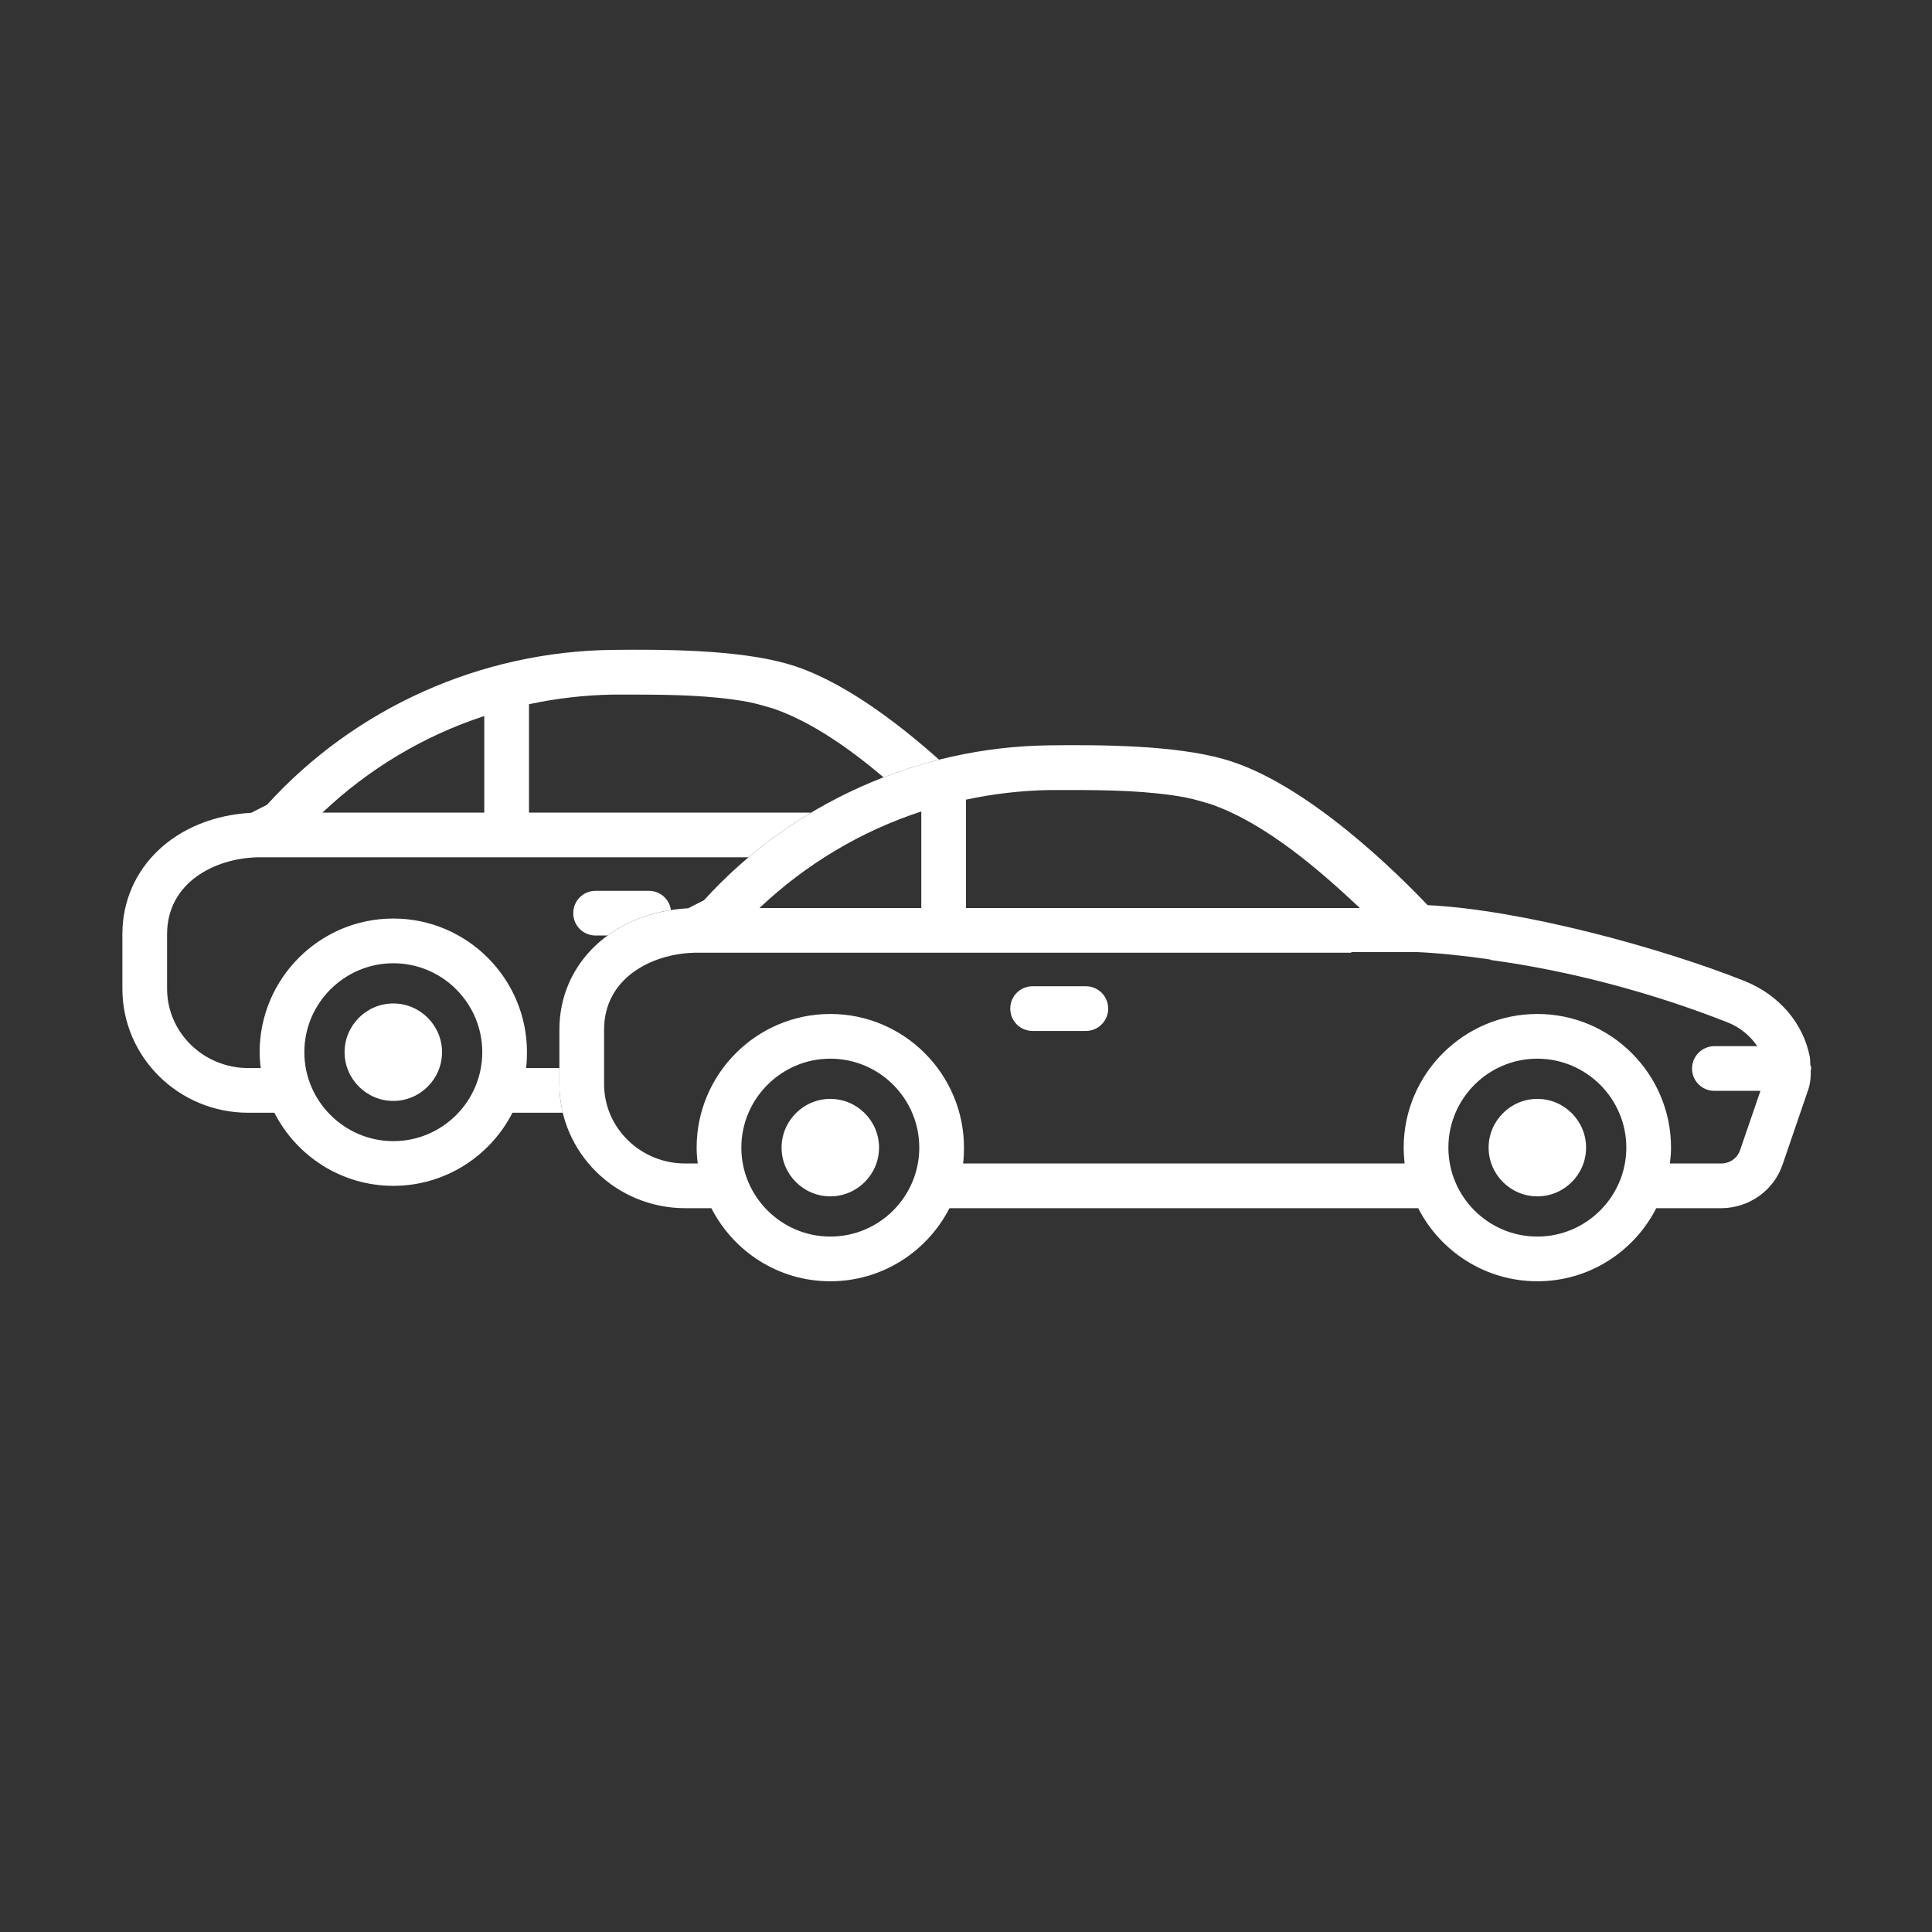
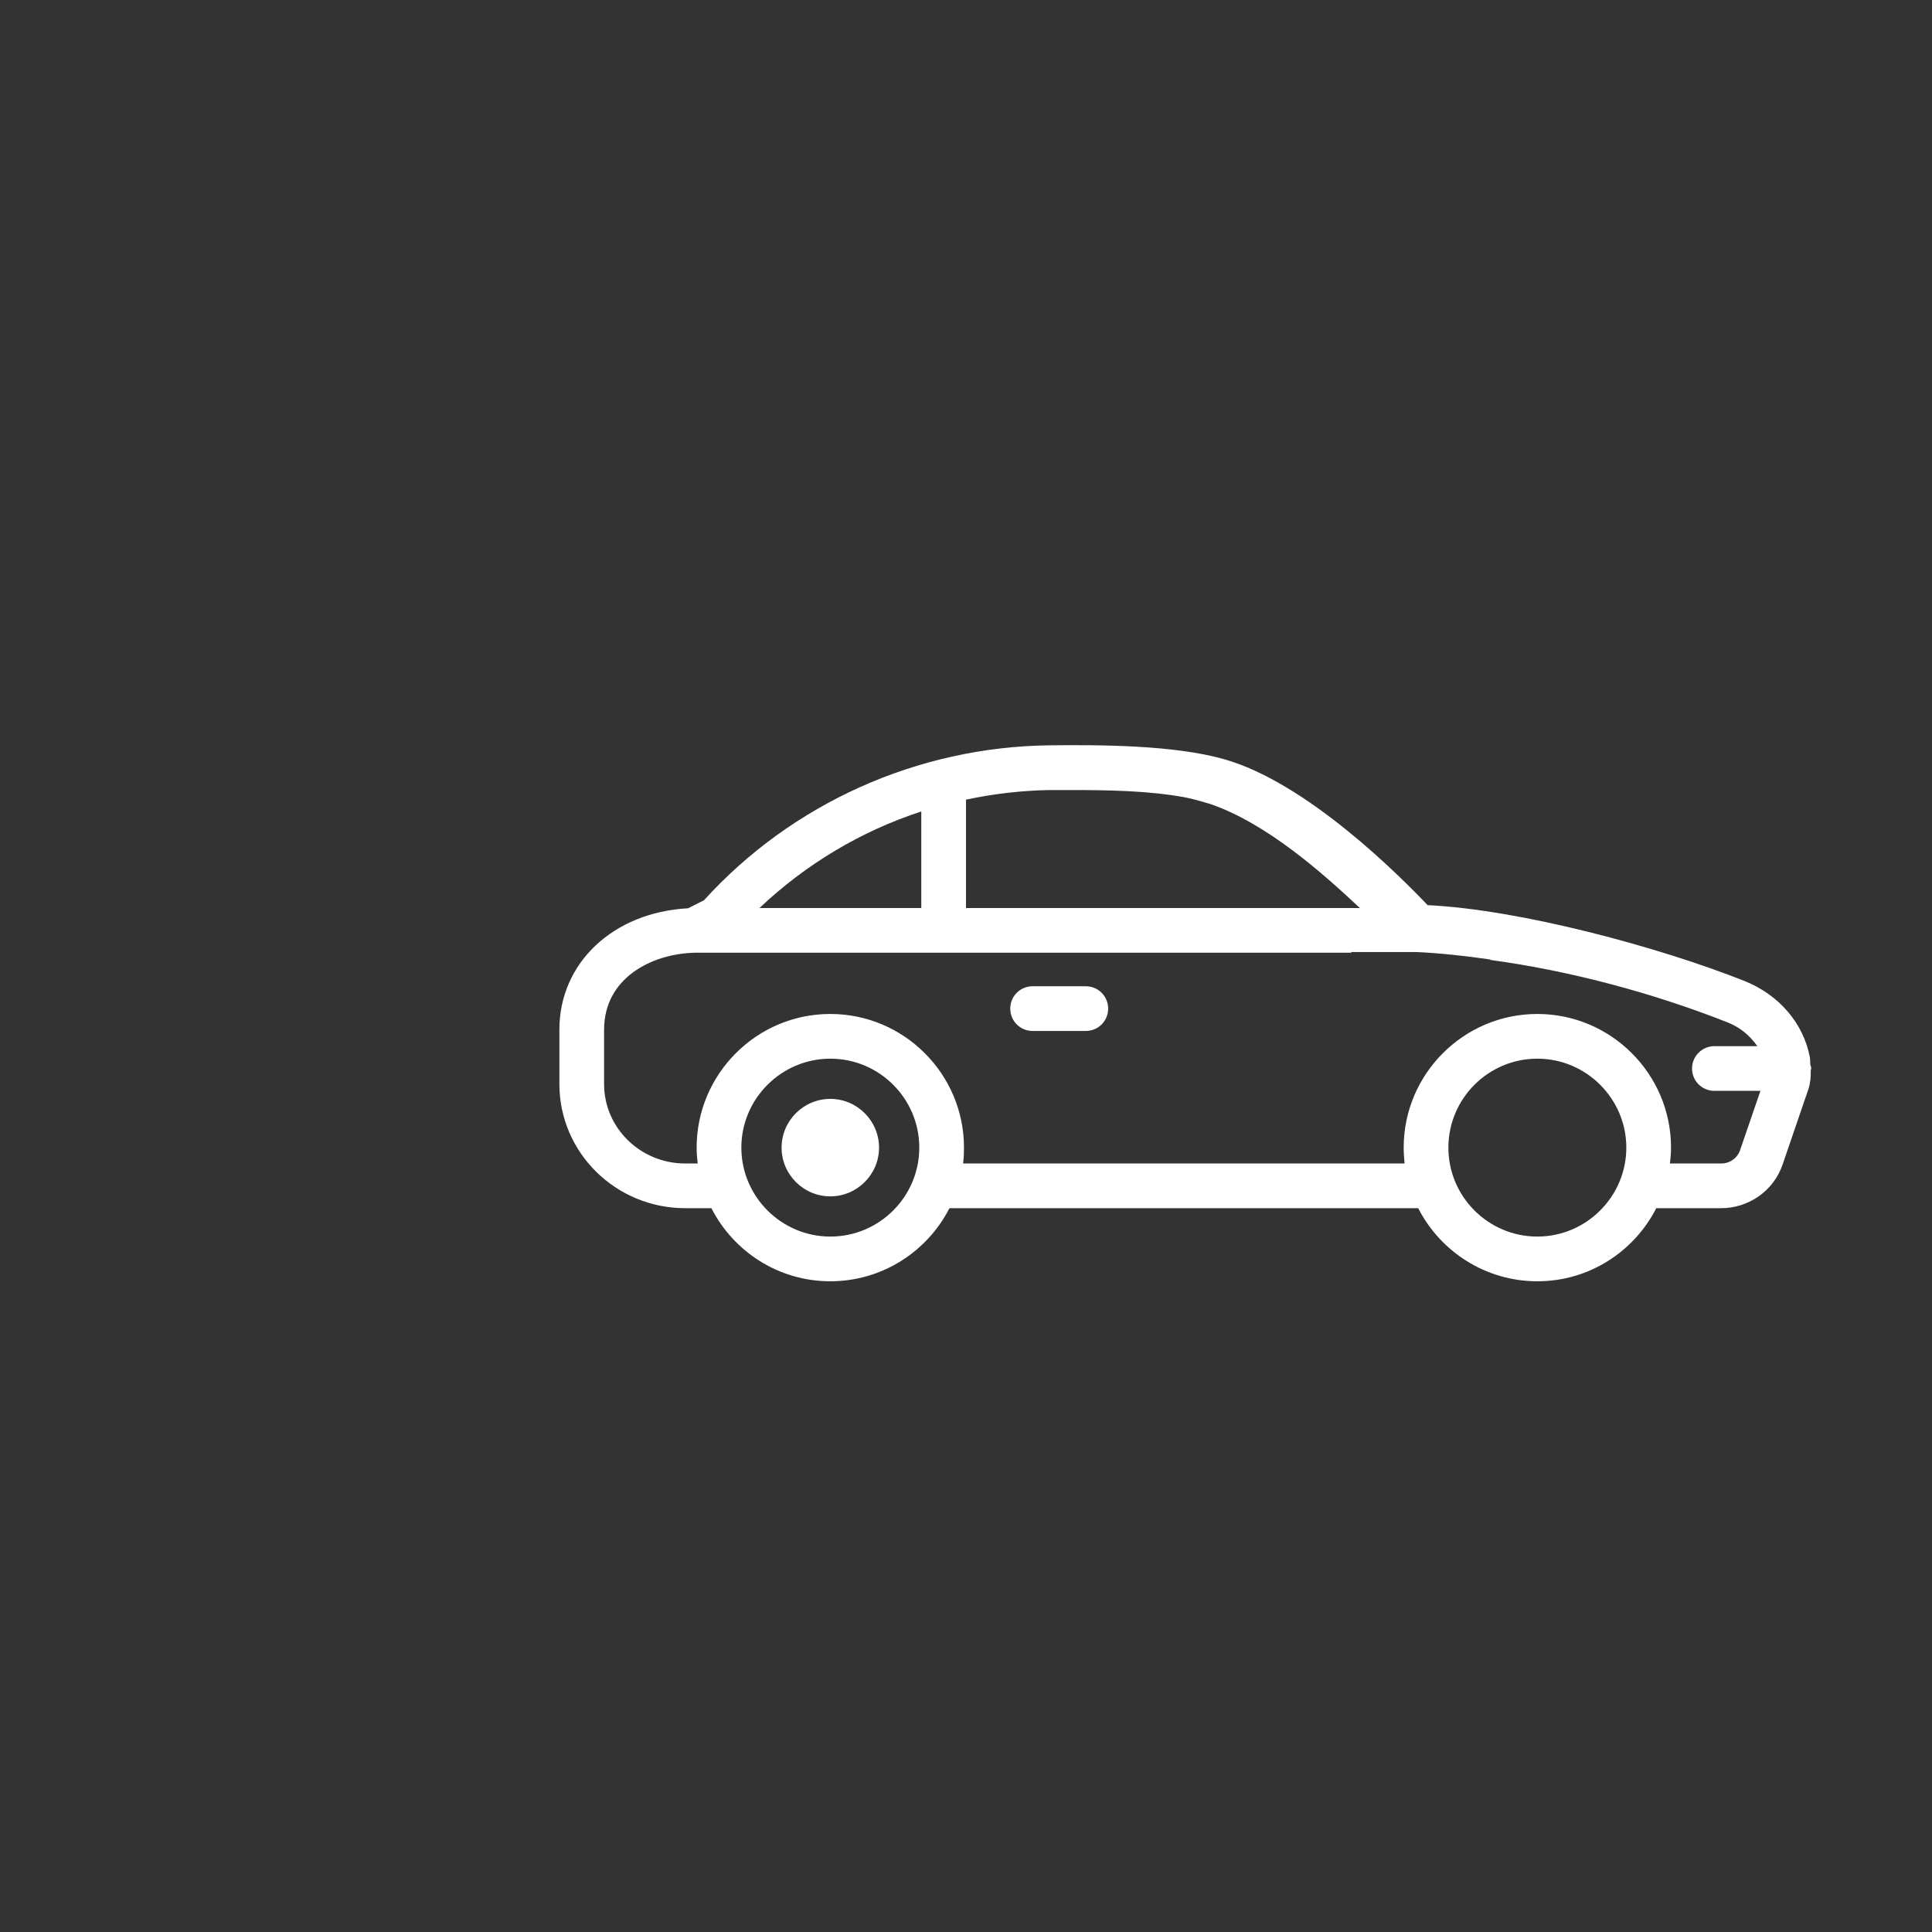
<svg xmlns="http://www.w3.org/2000/svg" xml:space="preserve" width="7.874in" height="7.874in" version="1.1" style="shape-rendering:geometricPrecision; text-rendering:geometricPrecision; image-rendering:optimizeQuality; fill-rule:evenodd; clip-rule:evenodd" viewBox="0 0 7874.02 7874.02">
  <rect x="0" y="0" width="7874.02" height="7874.02" fill="#333333" stroke="none" />
  <defs>
    <style type="text/css">
   
    .fil0 {fill:white;fill-rule:nonzero}
   
  </style>
  </defs>
  <g id="Layer_x0020_1">
-     <path class="fil0" d="M2644.26 3630.63l-216.82 0c-51.03,0 -91.11,40.98 -91.11,91.11 0,50.1 40.08,91.08 91.11,91.08l48.83 0c71.45,-52.18 159.27,-88.42 258.22,-103.84 -6.13,-44.14 -43.63,-78.35 -90.22,-78.35zm-364.41 722.36l-135.76 0c2.74,-20.97 3.64,-42.81 3.64,-64.69 0,-299.74 -244.14,-544.72 -544.79,-544.72 -300.62,0 -544.8,244.97 -544.8,544.72 0,21.87 1.83,43.72 4.57,64.69l-51.03 0c-182.19,0 -330.71,-144.87 -330.71,-323.35l0 -222.27c0,-208.64 191.33,-308.76 368.05,-313.41l2001.61 0c80.16,-67.7 165.59,-128.57 255.28,-182.11l-340.82 0 -809.15 0 0 -441.76c111.15,-23.68 225.94,-37.34 342.54,-39.17l80.19 0c151.76,0 321.44,2.05 473.04,30.36 44.73,9.32 77.73,20.52 101.85,27.13 158.7,55.35 314.62,167.28 447.46,279.63 73.7,-28.49 149.23,-52.52 226.16,-71.89 -169.51,-151.56 -404.53,-331.31 -621.88,-391.67 -202.21,-56.9 -501.6,-58.25 -709.52,-55.79 -537.51,6.38 -1049.51,236.89 -1407.57,631.26l-64.66 32.8c-305.2,16.4 -524.76,222.22 -524.76,494.62l0 222.27c0,278.7 229.58,505.46 512.9,505.46l106.6 0c90.18,176.72 273.3,297.89 484.65,297.89 211.37,0 395.4,-121.17 485.58,-297.89l205.09 0c-8.98,-37.42 -13.76,-76.43 -13.76,-116.53l0 -65.59zm-676.91 297.81c-199.5,0 -362.57,-163.08 -362.57,-362.5 0,-199.42 163.08,-362.5 362.57,-362.5 200.42,0 362.6,163.08 362.6,362.5 0,199.42 -162.18,362.5 -362.6,362.5zm370.79 -1732.51l0 393.57 -659.58 0c188.59,-178.55 413.61,-313.38 659.58,-393.57zm-370.79 1171.4c-109.31,0 -198.59,89.3 -198.59,198.62 0,109.31 89.28,198.59 198.59,198.59 109.34,0 198.61,-89.28 198.61,-198.59 0,-109.31 -89.28,-198.62 -198.61,-198.62z" />
-     <path class="fil0" d="M6265.6 4478.62c-109.31,0 -198.61,89.3 -198.61,198.62 0,109.31 89.3,198.59 198.61,198.59 109.31,0 198.62,-89.28 198.62,-198.59 0,-109.31 -89.3,-198.62 -198.62,-198.62zm-1840.28 -459.06l-216.82 0c-51.03,0 -91.11,40.98 -91.11,91.11 0,50.1 40.08,91.08 91.11,91.08l216.82 0c51,0 91.11,-40.98 91.11,-91.08 0,-50.13 -40.11,-91.11 -91.11,-91.11zm1650.06 -108.79l-2.02 1.39c327.25,44.54 663.36,134.66 968.44,254.99 51,20.04 92.01,55.57 120.24,96.56l-174.91 0c-50.1,0 -91.11,41.01 -91.11,91.03 0,51.11 41.01,91.08 91.11,91.08l187.67 0 -82.9 241.43c-10.93,32.8 -41.91,54.67 -77.45,54.67l-208.61 0c2.74,-20.97 4.55,-42.81 4.55,-64.69 0,-299.74 -244.15,-544.72 -544.8,-544.72 -300.65,0 -544.79,244.97 -544.79,544.72 0,21.87 1.81,43.72 3.64,64.69l-1799.3 0c2.74,-20.97 3.64,-42.81 3.64,-64.69 0,-299.74 -244.14,-544.72 -544.79,-544.72 -300.62,0 -544.8,244.97 -544.8,544.72 0,21.87 1.83,43.72 4.57,64.69l-51.03 0c-182.19,0 -330.71,-144.87 -330.71,-323.35l0 -222.27c0,-208.64 191.33,-308.76 368.05,-313.41l2677.54 0 -0.51 -2.81 264.91 0c95.91,4.36 199.56,15.44 303.35,30.69zm-1329.22 -209.99l-809.15 0 0 -441.76c111.15,-23.68 225.94,-37.34 342.54,-39.17l80.19 0c151.76,0 321.44,2.05 473.04,30.36 44.73,9.32 77.73,20.52 101.85,27.13 228.54,79.72 451.33,276.74 607.7,423.44l-67.79 0 -728.36 0zm-469.33 -663.15c-537.51,6.38 -1049.51,236.89 -1407.57,631.26l-64.66 32.8c-305.2,16.4 -524.76,222.22 -524.76,494.62l0 222.27c0,278.7 229.58,505.46 512.9,505.46l106.6 0c90.18,176.72 273.3,297.89 484.65,297.89 211.37,0 395.4,-121.17 485.58,-297.89l1910.44 0c90.18,176.72 274.23,297.89 485.58,297.89 211.35,0 394.47,-121.17 484.67,-297.89l264.19 0c112.98,0 214.11,-70.99 250.55,-177.57l105.67 -308.76c7.28,-22.78 10.02,-48.37 9.11,-75.61 0.91,-2.74 1.81,-4.54 1.81,-7.36 0,-5.48 -1.81,-10.85 -3.64,-16.32 -0.9,-10.02 0,-19.13 -1.81,-30.06 -26.42,-138.47 -125.74,-254.19 -266.94,-310.56 -348.87,-138.46 -913.3,-290.72 -1290.83,-308.81 -107.14,-112.94 -491.31,-500.94 -832.03,-595.56 -202.21,-56.9 -501.6,-58.25 -709.52,-55.79zm1988.77 2002.09c-200.43,0 -362.6,-163.08 -362.6,-362.5 0,-199.42 162.18,-362.5 362.6,-362.5 199.52,0 362.6,163.08 362.6,362.5 0,199.42 -163.08,362.5 -362.6,362.5zm-2881.6 0c-199.5,0 -362.57,-163.08 -362.57,-362.5 0,-199.42 163.08,-362.5 362.57,-362.5 200.42,0 362.6,163.08 362.6,362.5 0,199.42 -162.18,362.5 -362.6,362.5zm370.79 -1732.51l0 393.57 -659.58 0c188.59,-178.55 413.61,-313.38 659.58,-393.57zm-370.79 1171.4c-109.31,0 -198.59,89.3 -198.59,198.62 0,109.31 89.28,198.59 198.59,198.59 109.34,0 198.61,-89.28 198.61,-198.59 0,-109.31 -89.28,-198.62 -198.61,-198.62z" />
+     <path class="fil0" d="M6265.6 4478.62zm-1840.28 -459.06l-216.82 0c-51.03,0 -91.11,40.98 -91.11,91.11 0,50.1 40.08,91.08 91.11,91.08l216.82 0c51,0 91.11,-40.98 91.11,-91.08 0,-50.13 -40.11,-91.11 -91.11,-91.11zm1650.06 -108.79l-2.02 1.39c327.25,44.54 663.36,134.66 968.44,254.99 51,20.04 92.01,55.57 120.24,96.56l-174.91 0c-50.1,0 -91.11,41.01 -91.11,91.03 0,51.11 41.01,91.08 91.11,91.08l187.67 0 -82.9 241.43c-10.93,32.8 -41.91,54.67 -77.45,54.67l-208.61 0c2.74,-20.97 4.55,-42.81 4.55,-64.69 0,-299.74 -244.15,-544.72 -544.8,-544.72 -300.65,0 -544.79,244.97 -544.79,544.72 0,21.87 1.81,43.72 3.64,64.69l-1799.3 0c2.74,-20.97 3.64,-42.81 3.64,-64.69 0,-299.74 -244.14,-544.72 -544.79,-544.72 -300.62,0 -544.8,244.97 -544.8,544.72 0,21.87 1.83,43.72 4.57,64.69l-51.03 0c-182.19,0 -330.71,-144.87 -330.71,-323.35l0 -222.27c0,-208.64 191.33,-308.76 368.05,-313.41l2677.54 0 -0.51 -2.81 264.91 0c95.91,4.36 199.56,15.44 303.35,30.69zm-1329.22 -209.99l-809.15 0 0 -441.76c111.15,-23.68 225.94,-37.34 342.54,-39.17l80.19 0c151.76,0 321.44,2.05 473.04,30.36 44.73,9.32 77.73,20.52 101.85,27.13 228.54,79.72 451.33,276.74 607.7,423.44l-67.79 0 -728.36 0zm-469.33 -663.15c-537.51,6.38 -1049.51,236.89 -1407.57,631.26l-64.66 32.8c-305.2,16.4 -524.76,222.22 -524.76,494.62l0 222.27c0,278.7 229.58,505.46 512.9,505.46l106.6 0c90.18,176.72 273.3,297.89 484.65,297.89 211.37,0 395.4,-121.17 485.58,-297.89l1910.44 0c90.18,176.72 274.23,297.89 485.58,297.89 211.35,0 394.47,-121.17 484.67,-297.89l264.19 0c112.98,0 214.11,-70.99 250.55,-177.57l105.67 -308.76c7.28,-22.78 10.02,-48.37 9.11,-75.61 0.91,-2.74 1.81,-4.54 1.81,-7.36 0,-5.48 -1.81,-10.85 -3.64,-16.32 -0.9,-10.02 0,-19.13 -1.81,-30.06 -26.42,-138.47 -125.74,-254.19 -266.94,-310.56 -348.87,-138.46 -913.3,-290.72 -1290.83,-308.81 -107.14,-112.94 -491.31,-500.94 -832.03,-595.56 -202.21,-56.9 -501.6,-58.25 -709.52,-55.79zm1988.77 2002.09c-200.43,0 -362.6,-163.08 -362.6,-362.5 0,-199.42 162.18,-362.5 362.6,-362.5 199.52,0 362.6,163.08 362.6,362.5 0,199.42 -163.08,362.5 -362.6,362.5zm-2881.6 0c-199.5,0 -362.57,-163.08 -362.57,-362.5 0,-199.42 163.08,-362.5 362.57,-362.5 200.42,0 362.6,163.08 362.6,362.5 0,199.42 -162.18,362.5 -362.6,362.5zm370.79 -1732.51l0 393.57 -659.58 0c188.59,-178.55 413.61,-313.38 659.58,-393.57zm-370.79 1171.4c-109.31,0 -198.59,89.3 -198.59,198.62 0,109.31 89.28,198.59 198.59,198.59 109.34,0 198.61,-89.28 198.61,-198.59 0,-109.31 -89.28,-198.62 -198.61,-198.62z" />
  </g>
</svg>